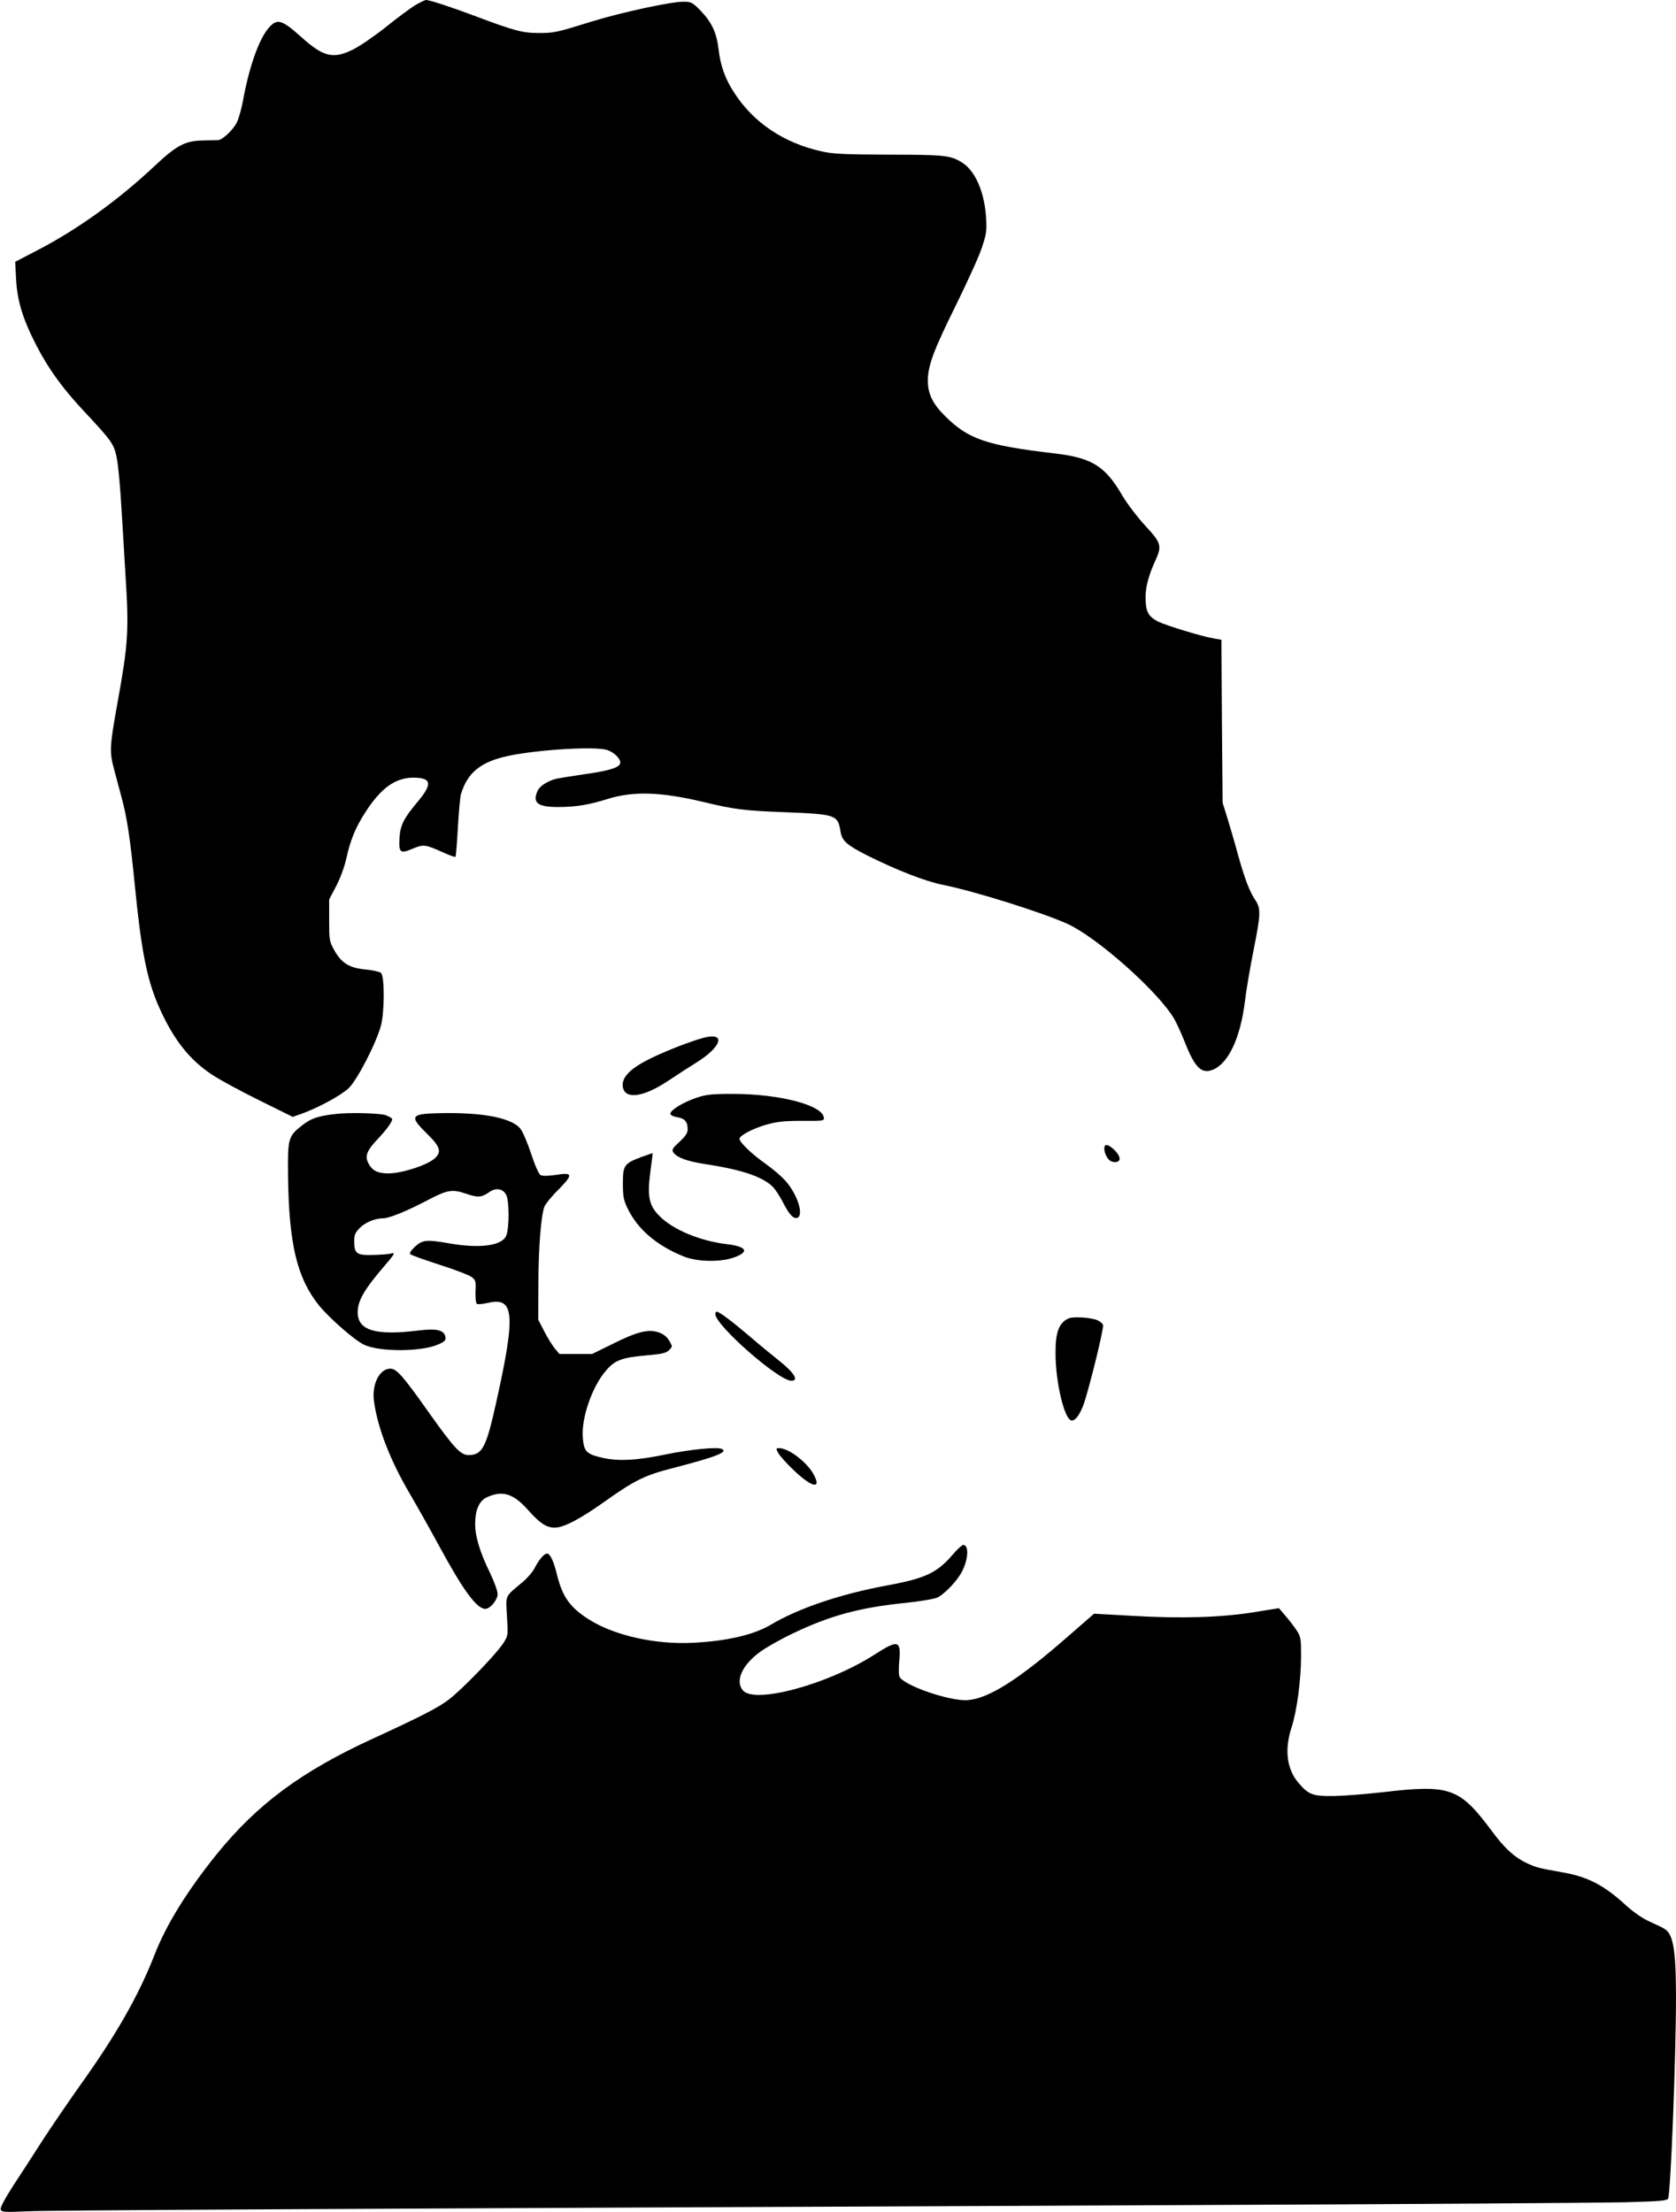
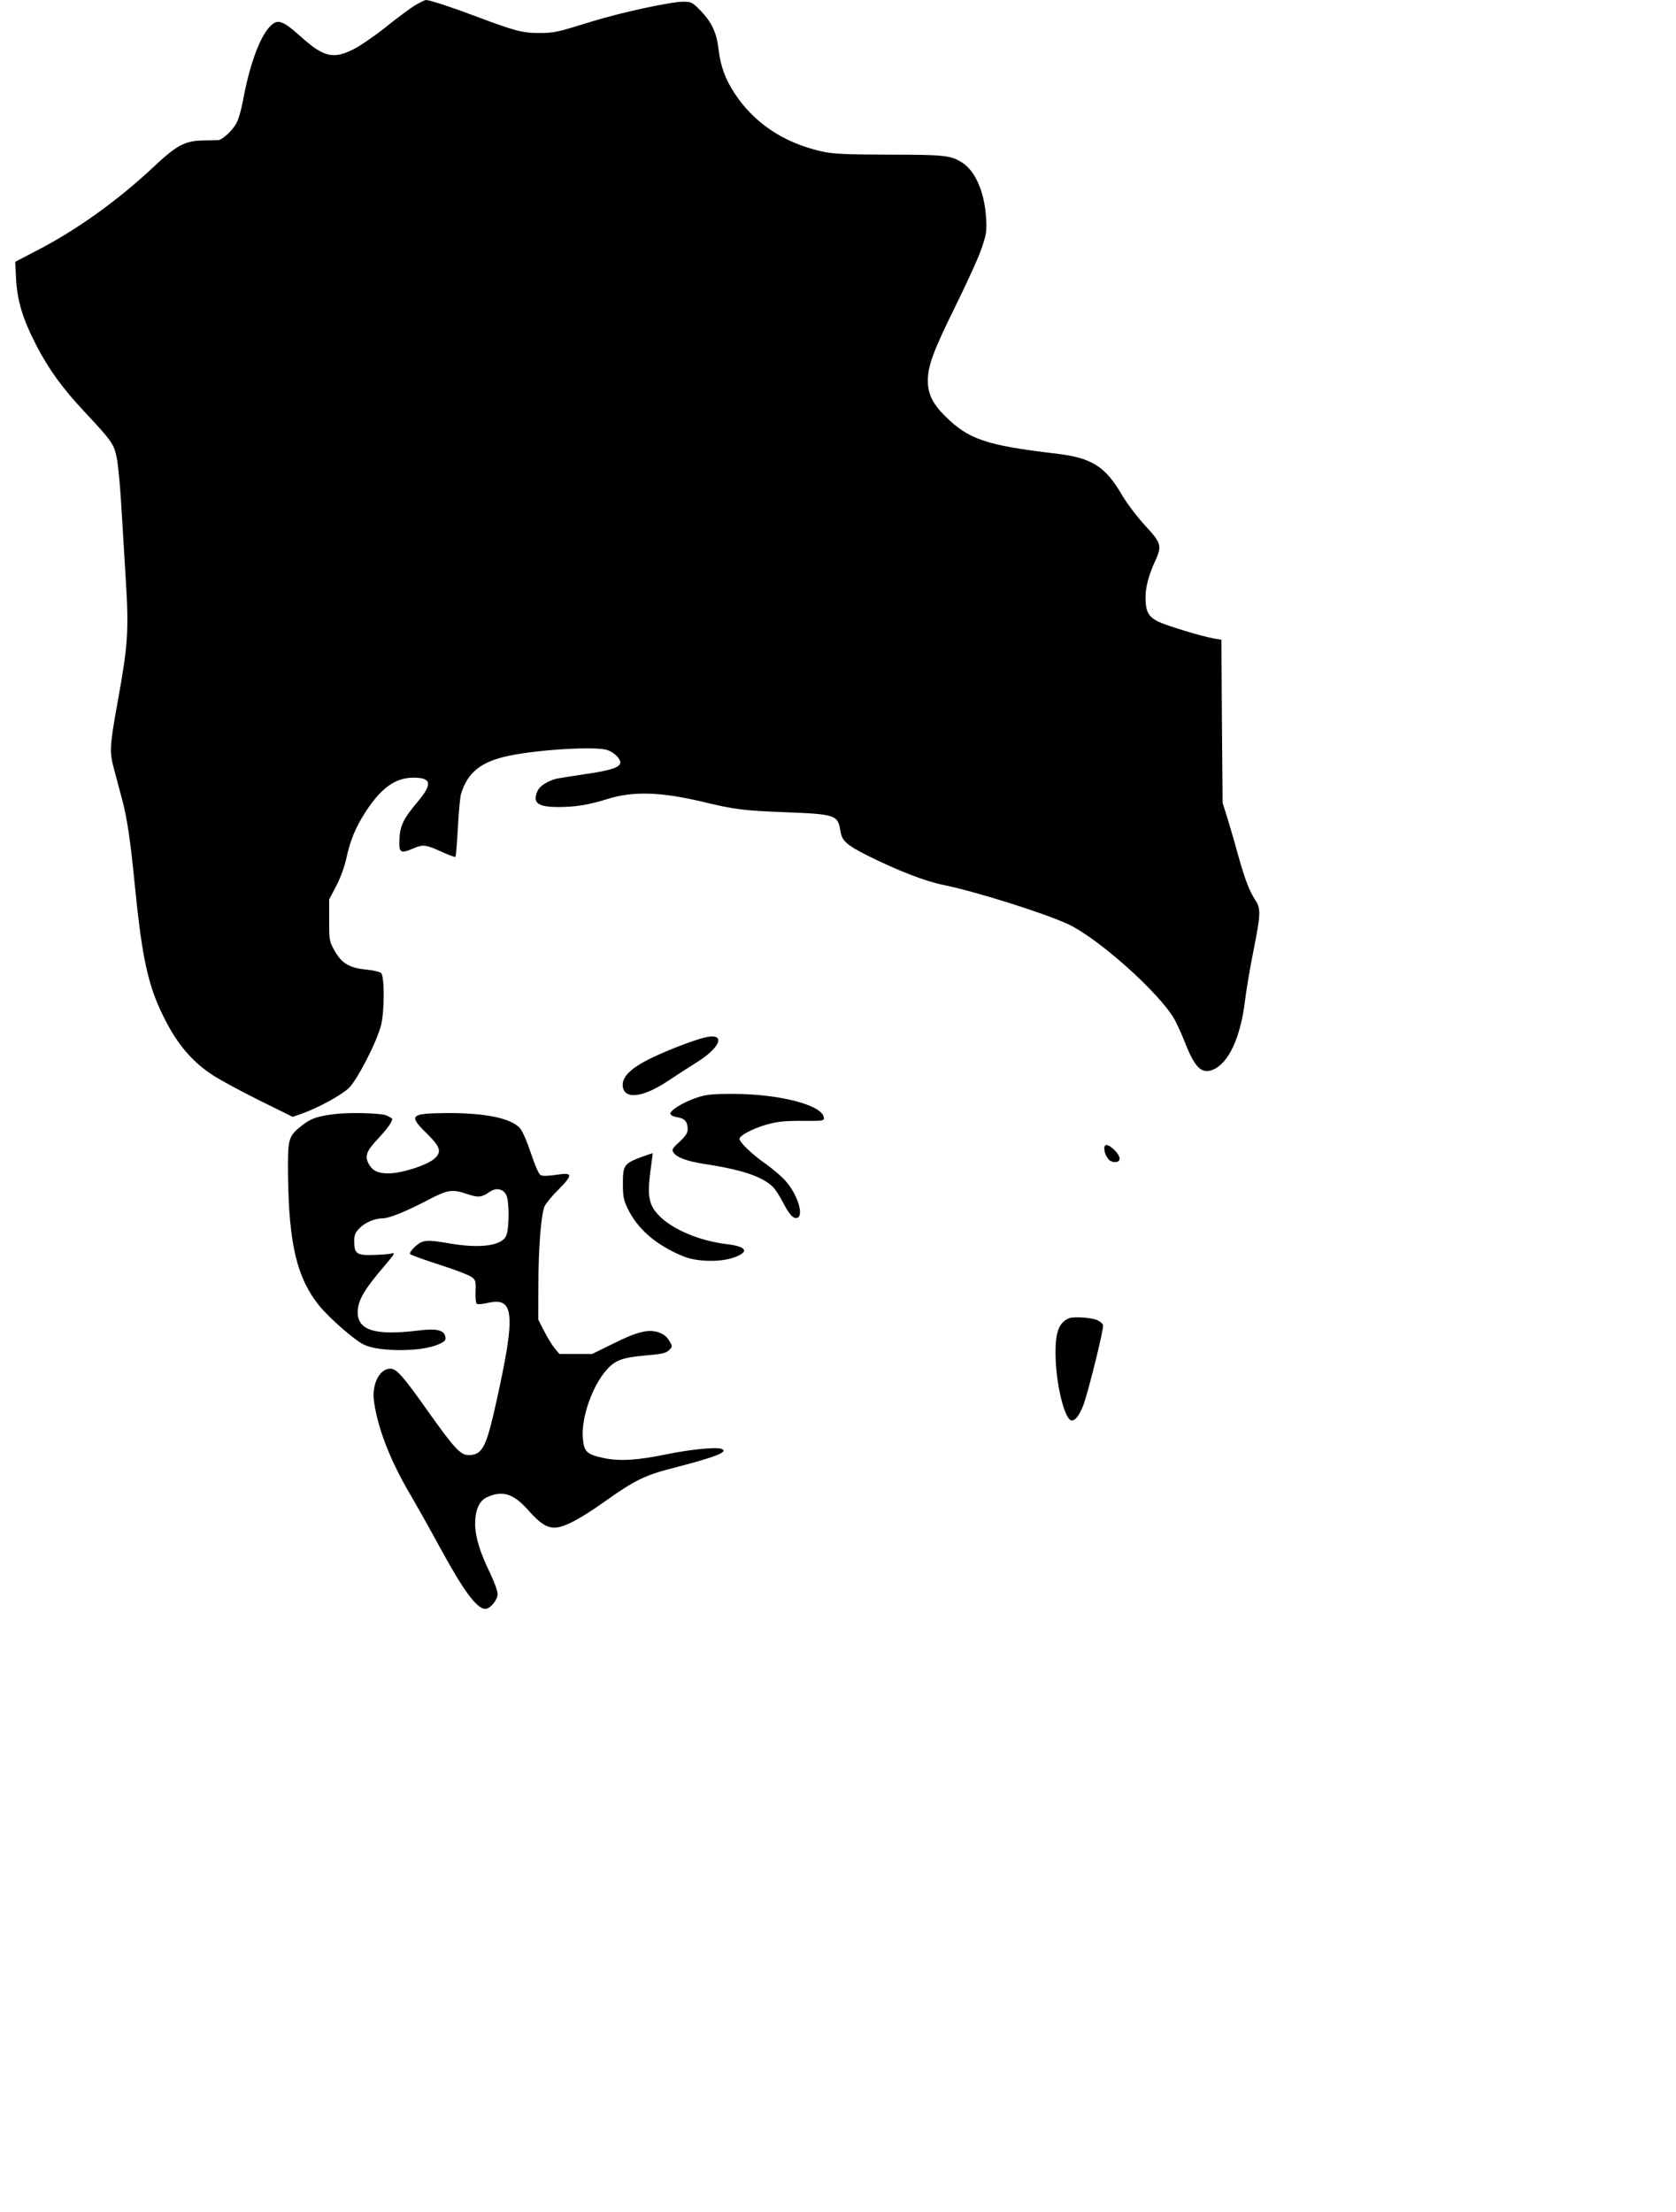
<svg xmlns="http://www.w3.org/2000/svg" version="1.0" width="970pt" height="1280pt" viewBox="0 0 970 1280" preserveAspectRatio="xMidYMid meet">
  <g transform="translate(0,1280) scale(0.1,-0.1)" fill="#000000" stroke="none">
    <path d="M2405 12771 c-27 -16 -104 -73 -170 -126 -66 -53 -151 -111 -189 -130 -117 -59 -173 -46 -305 73 -112 100 -138 107 -188 48 -55 -65 -112 -226 -147 -420 -9 -48 -25 -105 -36 -126 -22 -43 -83 -100 -108 -101 -9 0 -51 -1 -92 -2 -102 -3 -149 -29 -279 -151 -210 -197 -447 -367 -680 -487 l-123 -64 5 -100 c7 -126 38 -230 118 -385 71 -137 152 -249 281 -386 154 -165 167 -183 183 -260 8 -38 18 -143 24 -234 6 -91 18 -290 27 -443 21 -328 16 -401 -46 -744 -46 -255 -47 -283 -20 -384 11 -41 31 -115 44 -165 31 -113 50 -240 76 -504 37 -376 69 -540 134 -693 85 -196 179 -318 315 -407 42 -28 164 -94 271 -147 l194 -96 51 18 c94 33 230 107 273 148 50 48 161 264 187 363 21 81 21 287 0 304 -8 7 -49 16 -90 20 -94 9 -139 37 -180 111 -29 52 -30 59 -30 174 l0 120 42 80 c24 47 48 113 58 160 23 105 53 177 109 264 91 141 173 200 277 201 106 0 113 -35 30 -135 -86 -102 -105 -141 -109 -217 -5 -83 5 -90 79 -58 59 25 73 23 172 -22 37 -17 70 -29 73 -26 3 3 9 79 14 169 5 90 13 178 18 194 38 125 115 187 274 221 176 37 513 57 575 33 38 -14 73 -48 73 -71 0 -28 -52 -46 -206 -68 -75 -11 -148 -23 -163 -26 -49 -12 -97 -42 -109 -69 -32 -70 -2 -95 118 -95 101 0 175 12 285 46 149 47 308 42 553 -16 182 -44 235 -51 477 -60 296 -12 304 -15 320 -114 9 -52 36 -76 152 -135 174 -87 336 -150 439 -171 185 -37 582 -162 724 -227 173 -80 525 -393 616 -549 13 -23 40 -81 59 -129 60 -154 99 -192 165 -165 90 37 159 184 185 395 8 67 31 201 50 296 42 209 43 242 10 291 -33 49 -60 119 -100 262 -18 67 -46 162 -61 211 l-28 90 -4 472 -3 471 -42 7 c-74 13 -275 74 -326 99 -56 29 -71 58 -71 141 0 58 19 129 55 207 41 89 37 105 -56 205 -45 49 -105 127 -135 178 -98 168 -175 216 -389 241 -398 47 -500 82 -635 216 -72 71 -100 129 -100 205 0 87 33 175 163 438 65 132 133 281 149 330 27 81 30 99 25 175 -9 149 -63 273 -140 320 -66 41 -100 45 -422 45 -259 1 -323 4 -390 19 -219 49 -393 165 -506 340 -52 79 -79 156 -90 249 -11 97 -39 157 -104 225 -48 49 -54 52 -101 52 -73 0 -358 -62 -524 -113 -209 -65 -223 -68 -313 -68 -93 0 -141 13 -367 98 -138 52 -263 93 -285 93 -5 0 -32 -13 -60 -29z" />
    <path d="M4070 6794 c-71 -19 -208 -72 -297 -115 -129 -62 -181 -117 -167 -175 17 -67 121 -51 257 39 51 34 128 84 170 110 147 92 169 177 37 141z" />
    <path d="M4029 6447 c-76 -26 -149 -71 -149 -91 0 -9 16 -17 40 -21 44 -7 60 -27 60 -71 0 -20 -13 -39 -47 -71 -39 -35 -46 -46 -37 -60 19 -30 78 -53 184 -69 211 -32 330 -72 391 -130 14 -13 41 -54 59 -89 38 -74 62 -100 85 -92 39 16 -1 140 -72 217 -21 24 -72 67 -114 97 -75 52 -149 123 -149 143 0 19 76 59 155 82 65 18 104 22 208 22 123 -1 128 0 125 20 -11 72 -258 136 -528 136 -124 0 -155 -4 -211 -23z" />
    <path d="M1935 6353 c-97 -12 -137 -26 -185 -64 -83 -65 -85 -75 -83 -294 5 -395 52 -591 180 -750 60 -73 203 -199 259 -226 89 -43 333 -42 430 1 37 16 45 24 42 42 -6 41 -49 52 -154 39 -252 -31 -354 0 -354 106 1 68 38 131 157 270 57 66 63 77 36 69 -10 -3 -56 -7 -101 -8 -98 -3 -112 7 -112 80 0 36 6 50 33 77 32 32 88 55 134 55 35 0 138 42 256 104 120 63 144 66 232 36 62 -21 83 -19 127 12 39 27 79 20 98 -17 18 -36 18 -191 0 -235 -24 -59 -152 -76 -330 -45 -131 23 -154 21 -198 -19 -24 -23 -34 -38 -27 -44 6 -5 82 -33 170 -61 88 -28 171 -60 185 -71 23 -17 25 -25 22 -84 -1 -38 2 -67 8 -71 6 -4 33 -1 61 5 156 38 165 -61 52 -570 -59 -267 -81 -310 -162 -310 -45 0 -83 41 -226 242 -153 217 -190 258 -226 258 -62 0 -107 -89 -95 -185 20 -153 92 -341 205 -534 44 -75 121 -212 172 -306 140 -258 218 -365 268 -365 28 0 71 52 71 86 0 17 -20 72 -44 122 -58 119 -86 210 -86 283 0 81 23 133 66 154 92 43 156 23 243 -76 65 -73 104 -99 151 -99 53 0 148 50 294 154 170 121 230 150 395 192 244 63 321 93 277 110 -30 12 -185 -4 -316 -31 -173 -36 -278 -42 -372 -21 -94 21 -109 36 -115 118 -9 114 55 298 137 390 50 58 93 73 233 85 89 8 112 13 129 30 21 21 21 21 1 55 -13 22 -32 38 -61 48 -59 20 -123 5 -267 -67 l-118 -58 -95 0 -94 0 -28 33 c-15 19 -43 64 -61 100 l-34 66 1 206 c0 202 15 396 35 448 6 15 42 60 82 99 86 88 83 100 -18 84 -44 -6 -74 -7 -86 -1 -11 6 -32 54 -56 126 -21 64 -49 129 -63 145 -50 58 -204 90 -430 88 -206 -2 -217 -13 -111 -117 79 -77 89 -107 47 -145 -42 -39 -190 -87 -268 -87 -61 0 -92 15 -114 55 -24 45 -14 74 55 147 53 57 81 96 81 113 0 3 -16 13 -35 21 -33 13 -216 18 -300 7z" />
    <path d="M6395 6170 c-12 -19 6 -70 29 -86 25 -16 56 -10 56 11 0 32 -72 96 -85 75z" />
    <path d="M3710 6104 c-98 -37 -105 -48 -105 -152 0 -73 4 -96 26 -142 58 -122 167 -216 324 -280 77 -32 212 -35 292 -7 93 33 76 64 -44 78 -151 18 -307 83 -384 160 -63 62 -74 113 -55 259 8 58 14 106 13 107 -1 0 -31 -10 -67 -23z" />
-     <path d="M4140 5196 c0 -65 366 -386 440 -386 46 0 16 48 -77 121 -38 30 -111 90 -163 135 -102 87 -178 144 -192 144 -4 0 -8 -6 -8 -14z" />
    <path d="M6185 5171 c-56 -25 -77 -79 -76 -203 0 -171 53 -388 94 -388 21 0 43 29 66 86 28 73 122 451 115 467 -3 8 -17 20 -32 27 -34 16 -141 23 -167 11z" />
-     <path d="M4504 4392 c8 -15 48 -60 90 -100 105 -100 162 -112 116 -26 -37 71 -145 154 -200 154 -19 0 -20 -2 -6 -28z" />
-     <path d="M5514 3804 c-91 -106 -159 -138 -383 -179 -269 -50 -509 -131 -672 -228 -97 -57 -250 -93 -444 -103 -217 -12 -454 40 -602 132 -113 70 -157 132 -189 260 -20 82 -40 124 -58 124 -17 0 -47 -36 -72 -84 -10 -21 -41 -57 -68 -80 -107 -89 -99 -73 -92 -199 7 -112 7 -112 -22 -157 -39 -61 -240 -269 -316 -326 -60 -46 -166 -100 -436 -224 -415 -190 -671 -380 -906 -670 -170 -211 -293 -409 -360 -583 -92 -235 -222 -463 -426 -748 -68 -96 -166 -239 -218 -319 -51 -80 -129 -200 -173 -267 -52 -81 -77 -129 -73 -139 6 -15 23 -16 159 -10 143 6 1250 12 6732 36 1238 5 2364 13 2502 16 220 6 253 9 258 23 15 51 45 818 45 1171 -1 274 -16 362 -71 391 -7 5 -44 22 -81 39 -41 18 -94 55 -136 93 -127 117 -220 166 -367 192 -130 23 -148 27 -194 47 -77 33 -139 87 -212 186 -192 258 -243 277 -637 231 -97 -11 -224 -21 -282 -22 -121 -2 -147 8 -204 75 -69 80 -83 193 -41 322 31 95 55 275 55 415 0 102 -1 109 -29 152 -17 24 -46 62 -65 83 l-34 40 -149 -24 c-189 -30 -421 -37 -705 -20 l-216 12 -147 -128 c-285 -250 -462 -363 -584 -372 -105 -8 -380 88 -396 138 -4 12 -4 55 0 94 10 114 -9 118 -141 33 -270 -174 -698 -290 -765 -208 -46 56 -2 149 104 225 35 25 120 73 188 105 213 102 385 149 653 176 83 9 163 22 182 31 41 20 116 98 142 151 37 71 40 153 7 153 -7 0 -35 -25 -61 -56z" />
  </g>
</svg>